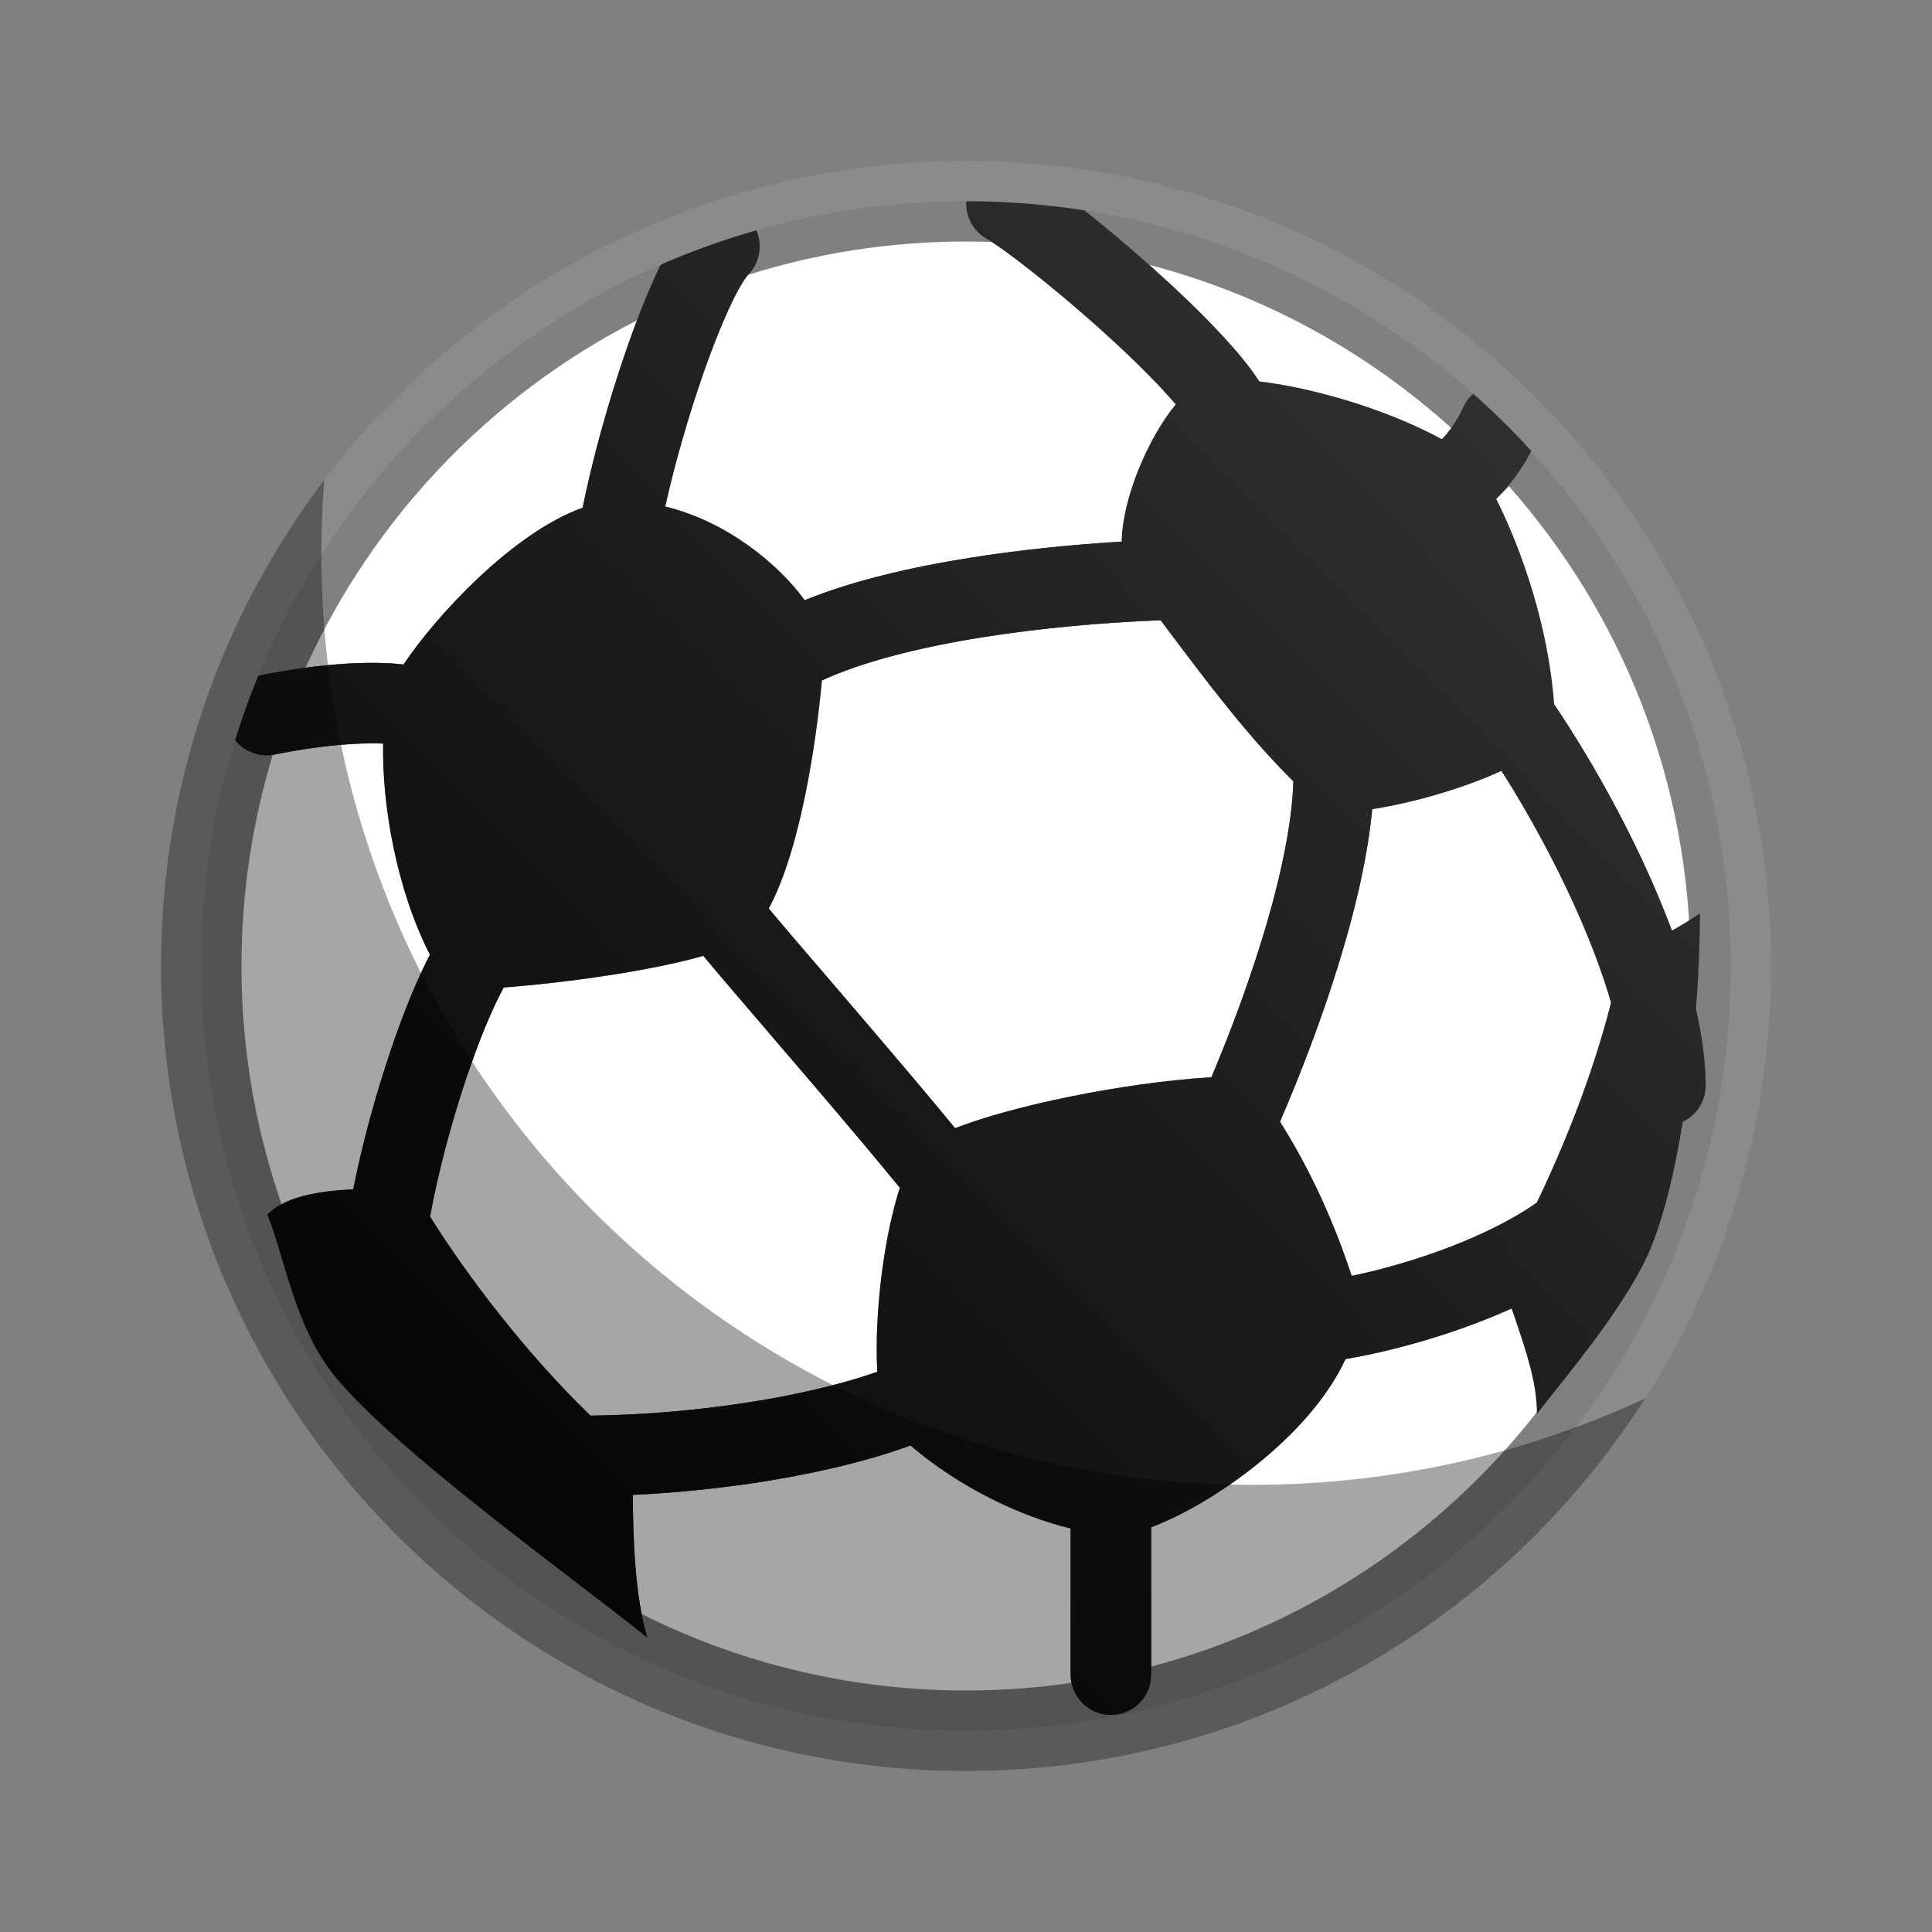
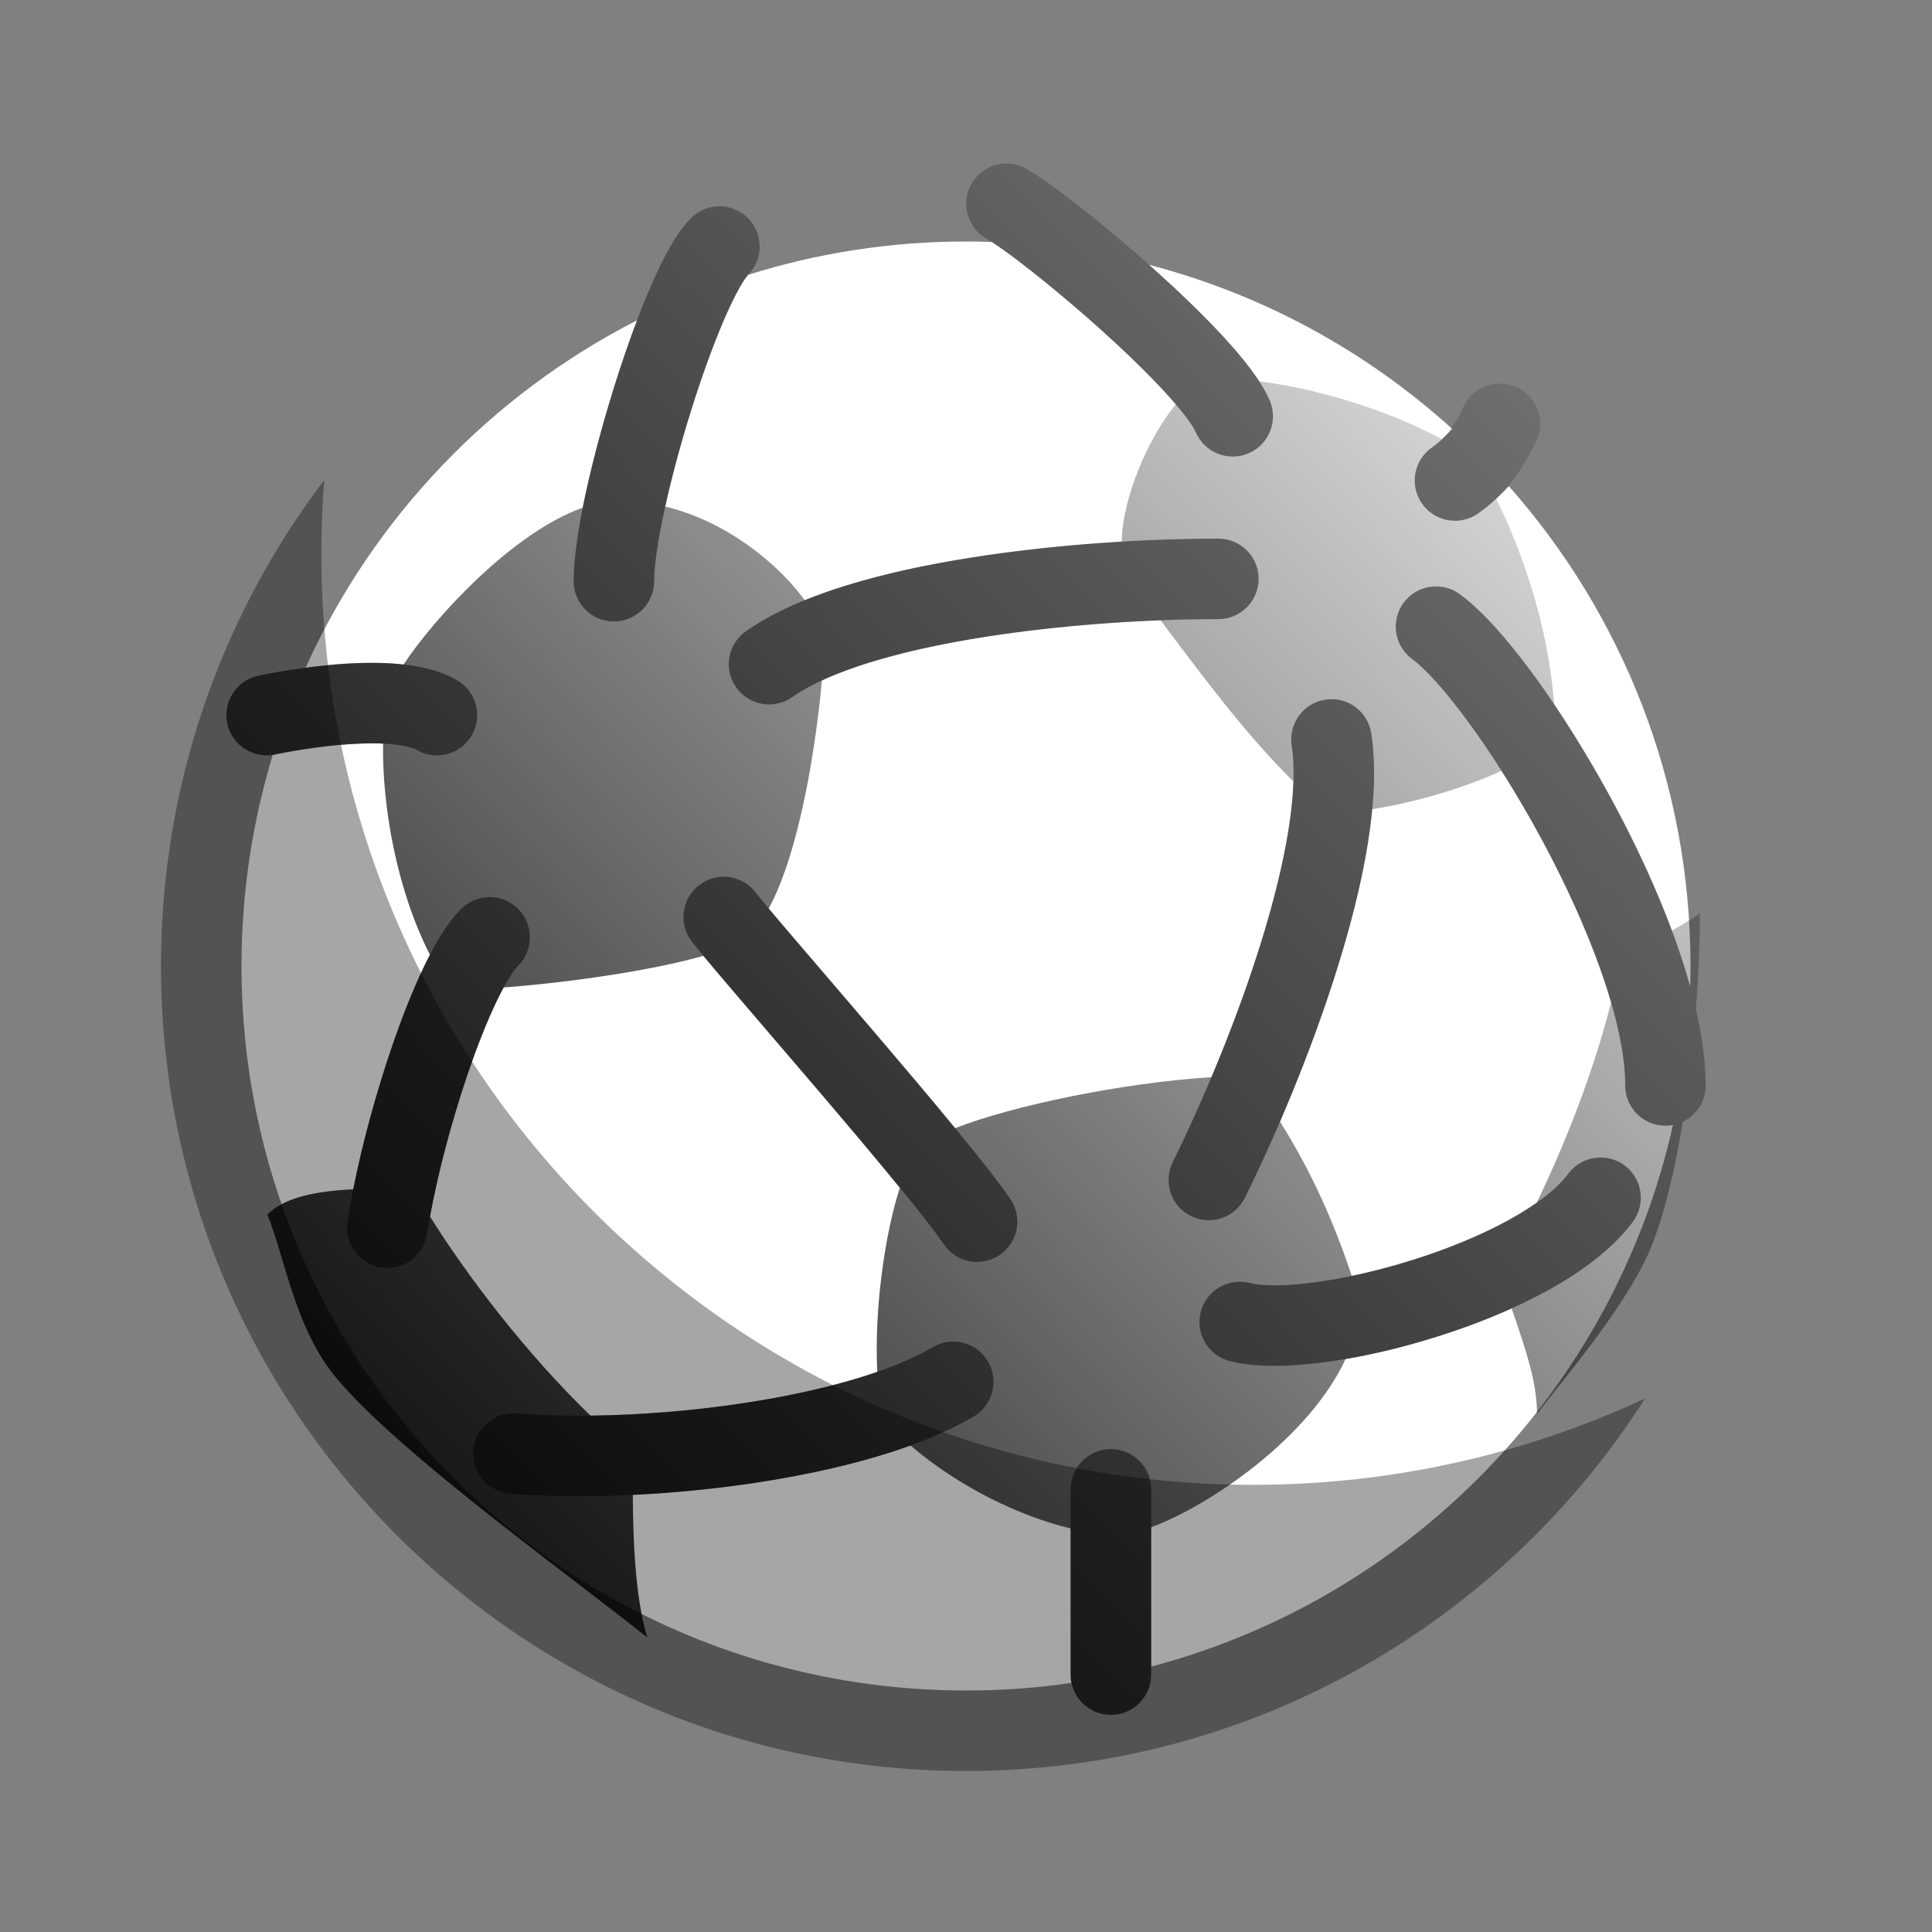
<svg xmlns="http://www.w3.org/2000/svg" width="24" height="24" viewBox="0 0 24 24" fill="none">
  <rect x="0" y="0" width="24" height="24" fill="#808080" stroke="none" />
  <path fill-rule="evenodd" clip-rule="evenodd" d="M12.321 3.006C12.215 3.002 12.107 3 12 3C11.057 3 10.148 3.145 9.294 3.414C9.294 3.415 9.293 3.415 9.292 3.416C9.282 3.427 9.243 3.474 9.182 3.583C9.125 3.685 9.061 3.817 8.992 3.977C8.856 4.294 8.712 4.693 8.581 5.112C8.313 5.973 8.126 6.829 8.126 7.22C8.126 7.496 7.902 7.72 7.626 7.72C7.35 7.72 7.126 7.496 7.126 7.22C7.126 6.662 7.358 5.676 7.627 4.814C7.717 4.526 7.814 4.241 7.914 3.979C6.098 4.906 4.639 6.431 3.796 8.295C3.893 8.282 3.998 8.27 4.107 8.259C4.349 8.237 4.625 8.225 4.887 8.243C5.137 8.26 5.433 8.309 5.678 8.45C5.917 8.589 5.999 8.894 5.861 9.133C5.723 9.373 5.417 9.455 5.178 9.316C5.131 9.29 5.018 9.255 4.817 9.241C4.628 9.227 4.412 9.236 4.198 9.255C3.987 9.275 3.791 9.304 3.646 9.329C3.575 9.341 3.517 9.352 3.477 9.36L3.433 9.369L3.422 9.371L3.42 9.372L3.42 9.372C3.409 9.374 3.399 9.376 3.388 9.378C3.136 10.207 3 11.088 3 12C3 16.971 7.029 21 12 21C12.445 21 12.883 20.968 13.31 20.905C13.303 20.872 13.3 20.837 13.3 20.802V18.501C13.3 18.225 13.524 18.001 13.8 18.001C14.076 18.001 14.3 18.225 14.3 18.501V20.703C17.529 19.852 20.049 17.251 20.782 13.976C20.752 13.981 20.721 13.984 20.689 13.984C20.412 13.984 20.189 13.761 20.189 13.484C20.189 12.711 19.753 11.544 19.157 10.437C18.866 9.897 18.55 9.394 18.256 8.991C17.953 8.575 17.7 8.303 17.543 8.188C17.32 8.024 17.272 7.711 17.435 7.489C17.599 7.266 17.912 7.218 18.134 7.381C18.422 7.592 18.748 7.969 19.064 8.401C19.387 8.845 19.727 9.387 20.038 9.963C20.424 10.681 20.785 11.492 20.996 12.254C20.999 12.17 21 12.085 21 12C21 9.714 20.148 7.627 18.744 6.04C18.72 6.066 18.697 6.089 18.674 6.112C18.59 6.196 18.515 6.261 18.458 6.306C18.43 6.328 18.406 6.346 18.388 6.359C18.379 6.366 18.372 6.371 18.366 6.375L18.359 6.38L18.356 6.382L18.355 6.383L18.354 6.383L18.354 6.384C18.354 6.384 18.354 6.384 18.074 5.969L18.354 6.384C18.125 6.538 17.814 6.478 17.66 6.249C17.506 6.021 17.565 5.711 17.792 5.556L17.792 5.556L17.798 5.552C17.805 5.547 17.817 5.538 17.833 5.525C17.866 5.499 17.914 5.458 17.968 5.404C17.992 5.38 18.016 5.355 18.04 5.328C16.983 4.37 15.698 3.661 14.275 3.29C14.289 3.303 14.303 3.315 14.318 3.328C14.626 3.604 14.934 3.898 15.186 4.171C15.425 4.429 15.66 4.716 15.772 4.972C15.882 5.225 15.766 5.52 15.513 5.63C15.259 5.74 14.965 5.624 14.855 5.371C14.818 5.286 14.69 5.107 14.452 4.85C14.228 4.608 13.945 4.337 13.651 4.073C13.102 3.582 12.563 3.161 12.321 3.006ZM6.436 11.29C6.631 11.486 6.631 11.802 6.436 11.997C6.381 12.052 6.283 12.197 6.159 12.457C6.043 12.702 5.922 13.008 5.808 13.344C5.579 14.017 5.388 14.77 5.306 15.324C5.265 15.597 5.011 15.785 4.737 15.745C4.464 15.704 4.276 15.45 4.317 15.177C4.41 14.551 4.617 13.738 4.861 13.022C4.983 12.662 5.118 12.318 5.257 12.027C5.388 11.75 5.546 11.473 5.729 11.29C5.924 11.095 6.241 11.095 6.436 11.29ZM11.724 15.457C11.879 15.685 12.19 15.745 12.419 15.589C12.647 15.434 12.706 15.123 12.551 14.895C12.279 14.495 11.559 13.638 10.889 12.853C10.675 12.603 10.467 12.36 10.275 12.136H10.275C9.846 11.636 9.502 11.235 9.386 11.085C9.217 10.867 8.902 10.827 8.684 10.996C8.466 11.165 8.426 11.479 8.595 11.697C8.728 11.868 9.104 12.307 9.548 12.825L9.548 12.825L9.549 12.825L9.549 12.826L9.549 12.826L9.549 12.826L9.55 12.827C9.735 13.043 9.932 13.272 10.128 13.502C10.816 14.309 11.491 15.114 11.724 15.457ZM15.135 7.691C15.411 7.691 15.635 7.467 15.635 7.191C15.635 6.914 15.411 6.691 15.135 6.691C14.252 6.691 13.112 6.759 12.043 6.93C10.997 7.097 9.931 7.374 9.266 7.842C9.04 8 8.986 8.312 9.144 8.538C9.303 8.764 9.615 8.819 9.841 8.66C10.304 8.334 11.168 8.082 12.2 7.917C13.209 7.756 14.296 7.691 15.135 7.691ZM14.795 15.106C14.547 14.984 14.446 14.684 14.568 14.436C14.94 13.684 15.363 12.681 15.666 11.706C15.976 10.707 16.132 9.821 16.046 9.261C16.004 8.988 16.191 8.733 16.464 8.691C16.737 8.649 16.992 8.836 17.034 9.109C17.159 9.912 16.935 10.991 16.621 12.002C16.3 13.036 15.856 14.088 15.464 14.88C15.342 15.127 15.042 15.229 14.795 15.106ZM14.916 16.298C14.985 16.03 15.257 15.87 15.525 15.938C15.66 15.973 15.93 15.982 16.315 15.932C16.686 15.884 17.117 15.787 17.547 15.652C17.978 15.517 18.395 15.346 18.745 15.154C19.102 14.957 19.35 14.758 19.481 14.581C19.646 14.359 19.959 14.313 20.181 14.477C20.402 14.642 20.449 14.955 20.284 15.177C20.03 15.519 19.64 15.802 19.227 16.03C18.807 16.261 18.325 16.456 17.847 16.606C17.368 16.757 16.88 16.867 16.444 16.923C16.024 16.978 15.6 16.991 15.275 16.907C15.008 16.838 14.847 16.565 14.916 16.298ZM6.418 17.558C6.143 17.536 5.902 17.742 5.881 18.017C5.859 18.293 6.065 18.533 6.34 18.555C7.242 18.625 8.35 18.576 9.384 18.419C10.406 18.265 11.419 17.997 12.096 17.596C12.334 17.455 12.413 17.148 12.272 16.911C12.131 16.673 11.825 16.595 11.587 16.735C11.078 17.037 10.218 17.282 9.234 17.43C8.263 17.577 7.233 17.621 6.418 17.558Z" fill="white" />
-   <path fill-rule="evenodd" clip-rule="evenodd" d="M12.748 2.095C12.507 1.96 12.202 2.046 12.067 2.287C11.932 2.528 12.017 2.832 12.258 2.967C12.455 3.078 13.047 3.533 13.651 4.073C13.945 4.337 14.228 4.608 14.452 4.85C14.51 4.913 14.561 4.97 14.606 5.023C14.275 5.423 13.945 6.168 13.934 6.728C13.324 6.765 12.672 6.829 12.045 6.93C11.326 7.044 10.598 7.211 9.997 7.456C9.67 7.009 9.037 6.48 8.263 6.292C8.343 5.934 8.452 5.524 8.581 5.112C8.711 4.693 8.855 4.294 8.992 3.977C9.06 3.818 9.124 3.685 9.181 3.583C9.242 3.474 9.281 3.427 9.291 3.416C9.486 3.221 9.486 2.905 9.291 2.709C9.096 2.514 8.779 2.514 8.584 2.709C8.476 2.817 8.384 2.96 8.309 3.095C8.229 3.237 8.15 3.403 8.073 3.582C7.919 3.94 7.764 4.373 7.626 4.815C7.473 5.306 7.332 5.837 7.238 6.307C6.381 6.609 5.412 7.652 5.013 8.255C4.97 8.25 4.927 8.246 4.886 8.243C4.624 8.225 4.348 8.237 4.106 8.26C3.861 8.282 3.638 8.316 3.477 8.343C3.396 8.357 3.329 8.37 3.283 8.379C3.259 8.384 3.241 8.388 3.228 8.39L3.212 8.393L3.208 8.394L3.207 8.395L3.206 8.395L3.206 8.395C3.206 8.395 3.206 8.395 3.313 8.883L3.206 8.395C2.936 8.454 2.765 8.721 2.824 8.99C2.883 9.26 3.15 9.431 3.419 9.372L3.42 9.372L3.422 9.371L3.432 9.369L3.477 9.36C3.516 9.352 3.574 9.341 3.646 9.329C3.79 9.304 3.986 9.275 4.197 9.255C4.389 9.238 4.584 9.229 4.759 9.237C4.745 10 4.925 11.048 5.341 11.861C5.312 11.915 5.285 11.971 5.258 12.027C5.12 12.318 4.985 12.662 4.863 13.022C4.669 13.592 4.497 14.224 4.389 14.773C3.926 14.798 3.538 14.87 3.321 15.088C3.385 15.243 3.441 15.432 3.503 15.637C3.64 16.095 3.801 16.633 4.122 17.047C4.664 17.747 6.115 18.858 7.184 19.677L7.184 19.677C7.521 19.935 7.82 20.164 8.041 20.342C7.889 19.842 7.864 19.12 7.861 18.57C8.365 18.546 8.883 18.495 9.384 18.42C10.062 18.317 10.736 18.165 11.311 17.957C11.919 18.477 12.675 18.837 13.3 18.987V20.803C13.3 21.079 13.524 21.303 13.8 21.303C14.076 21.303 14.3 21.079 14.3 20.803V18.972C15.043 18.697 16.265 17.856 16.715 16.883C17.077 16.821 17.465 16.726 17.847 16.606C18.162 16.507 18.479 16.389 18.778 16.254C18.79 16.287 18.801 16.32 18.812 16.352C18.963 16.797 19.093 17.18 19.093 17.563C19.148 17.491 19.217 17.404 19.294 17.307C19.678 16.826 20.268 16.084 20.507 15.501C20.678 15.083 20.808 14.525 20.903 13.936C21.072 13.855 21.188 13.684 21.188 13.485C21.188 13.19 21.144 12.869 21.067 12.535C21.102 12.087 21.117 11.673 21.117 11.347C21.117 11.347 20.963 11.452 20.769 11.561C20.566 11.015 20.308 10.467 20.037 9.964C19.804 9.53 19.554 9.117 19.306 8.749C19.235 7.784 18.906 6.835 18.586 6.197C18.597 6.186 18.608 6.175 18.619 6.164C18.766 6.015 18.94 5.792 19.086 5.476C19.203 5.225 19.093 4.928 18.843 4.812C18.592 4.696 18.295 4.805 18.179 5.055C18.087 5.254 17.984 5.382 17.912 5.456C17.203 5.072 16.295 4.815 15.643 4.738C15.521 4.548 15.354 4.352 15.186 4.171C14.934 3.898 14.626 3.604 14.318 3.328C13.715 2.789 13.05 2.265 12.748 2.095ZM20.013 12.453C19.832 11.83 19.525 11.122 19.156 10.437C18.994 10.135 18.823 9.844 18.652 9.576C18.187 9.789 17.575 9.97 17.046 10.052C16.988 10.669 16.823 11.35 16.62 12.002C16.416 12.663 16.16 13.331 15.901 13.933C16.198 14.408 16.515 15.014 16.792 15.85C17.035 15.799 17.291 15.733 17.547 15.652C17.978 15.517 18.396 15.346 18.745 15.154C18.875 15.082 18.99 15.011 19.09 14.94C19.435 14.224 19.792 13.332 20.013 12.453ZM7.336 17.586C6.527 16.805 5.802 15.846 5.342 15.113C5.437 14.588 5.608 13.935 5.809 13.344C5.924 13.008 6.044 12.702 6.161 12.457C6.195 12.385 6.227 12.322 6.257 12.267C7.037 12.208 8.079 12.062 8.737 11.874C8.919 12.093 9.214 12.437 9.547 12.825L9.547 12.826V12.826L9.548 12.826H9.548L9.548 12.826L9.548 12.827C9.733 13.043 9.931 13.273 10.127 13.503C10.505 13.946 10.88 14.389 11.178 14.755C10.983 15.358 10.859 16.304 10.898 17.042C10.431 17.204 9.858 17.337 9.234 17.431C8.602 17.527 7.943 17.579 7.336 17.586ZM14.504 7.821L14.417 7.705C13.723 7.732 12.942 7.799 12.202 7.917C11.4 8.045 10.699 8.226 10.21 8.453C10.142 9.205 9.945 10.556 9.549 11.287C9.717 11.488 9.975 11.788 10.274 12.136L10.274 12.136C10.466 12.36 10.674 12.604 10.888 12.854C11.221 13.245 11.567 13.653 11.864 14.015C12.584 13.733 13.947 13.45 15.049 13.381C15.273 12.85 15.489 12.274 15.665 11.706C15.903 10.942 16.05 10.243 16.067 9.707C15.502 9.151 14.984 8.46 14.504 7.821Z" fill="#383838" />
  <path fill-rule="evenodd" clip-rule="evenodd" d="M12.748 2.095C12.507 1.96 12.202 2.046 12.067 2.287C11.932 2.528 12.017 2.832 12.258 2.967C12.455 3.078 13.047 3.533 13.651 4.073C13.945 4.337 14.228 4.608 14.452 4.85C14.51 4.913 14.561 4.97 14.606 5.023C14.275 5.423 13.945 6.168 13.934 6.728C13.324 6.765 12.672 6.829 12.045 6.93C11.326 7.044 10.598 7.211 9.997 7.456C9.67 7.009 9.037 6.48 8.263 6.292C8.343 5.934 8.452 5.524 8.581 5.112C8.711 4.693 8.855 4.294 8.992 3.977C9.06 3.818 9.124 3.685 9.181 3.583C9.242 3.474 9.281 3.427 9.291 3.416C9.486 3.221 9.486 2.905 9.291 2.709C9.096 2.514 8.779 2.514 8.584 2.709C8.476 2.817 8.384 2.96 8.309 3.095C8.229 3.237 8.15 3.403 8.073 3.582C7.919 3.94 7.764 4.373 7.626 4.815C7.473 5.306 7.332 5.837 7.238 6.307C6.381 6.609 5.412 7.652 5.013 8.255C4.97 8.25 4.927 8.246 4.886 8.243C4.624 8.225 4.348 8.237 4.106 8.26C3.861 8.282 3.638 8.316 3.477 8.343C3.396 8.357 3.329 8.37 3.283 8.379C3.259 8.384 3.241 8.388 3.228 8.39L3.212 8.393L3.208 8.394L3.207 8.395L3.206 8.395L3.206 8.395C3.206 8.395 3.206 8.395 3.313 8.883L3.206 8.395C2.936 8.454 2.765 8.721 2.824 8.99C2.883 9.26 3.15 9.431 3.419 9.372L3.42 9.372L3.422 9.371L3.432 9.369L3.477 9.36C3.516 9.352 3.574 9.341 3.646 9.329C3.79 9.304 3.986 9.275 4.197 9.255C4.389 9.238 4.584 9.229 4.759 9.237C4.745 10 4.925 11.048 5.341 11.861C5.312 11.915 5.285 11.971 5.258 12.027C5.12 12.318 4.985 12.662 4.863 13.022C4.669 13.592 4.497 14.224 4.389 14.773C3.926 14.798 3.538 14.87 3.321 15.088C3.385 15.243 3.441 15.432 3.503 15.637C3.64 16.095 3.801 16.633 4.122 17.047C4.664 17.747 6.115 18.858 7.184 19.677L7.184 19.677C7.521 19.935 7.82 20.164 8.041 20.342C7.889 19.842 7.864 19.12 7.861 18.57C8.365 18.546 8.883 18.495 9.384 18.42C10.062 18.317 10.736 18.165 11.311 17.957C11.919 18.477 12.675 18.837 13.3 18.987V20.803C13.3 21.079 13.524 21.303 13.8 21.303C14.076 21.303 14.3 21.079 14.3 20.803V18.972C15.043 18.697 16.265 17.856 16.715 16.883C17.077 16.821 17.465 16.726 17.847 16.606C18.162 16.507 18.479 16.389 18.778 16.254C18.79 16.287 18.801 16.32 18.812 16.352C18.963 16.797 19.093 17.18 19.093 17.563C19.148 17.491 19.217 17.404 19.294 17.307C19.678 16.826 20.268 16.084 20.507 15.501C20.678 15.083 20.808 14.525 20.903 13.936C21.072 13.855 21.188 13.684 21.188 13.485C21.188 13.19 21.144 12.869 21.067 12.535C21.102 12.087 21.117 11.673 21.117 11.347C21.117 11.347 20.963 11.452 20.769 11.561C20.566 11.015 20.308 10.467 20.037 9.964C19.804 9.53 19.554 9.117 19.306 8.749C19.235 7.784 18.906 6.835 18.586 6.197C18.597 6.186 18.608 6.175 18.619 6.164C18.766 6.015 18.94 5.792 19.086 5.476C19.203 5.225 19.093 4.928 18.843 4.812C18.592 4.696 18.295 4.805 18.179 5.055C18.087 5.254 17.984 5.382 17.912 5.456C17.203 5.072 16.295 4.815 15.643 4.738C15.521 4.548 15.354 4.352 15.186 4.171C14.934 3.898 14.626 3.604 14.318 3.328C13.715 2.789 13.05 2.265 12.748 2.095ZM20.013 12.453C19.832 11.83 19.525 11.122 19.156 10.437C18.994 10.135 18.823 9.844 18.652 9.576C18.187 9.789 17.575 9.97 17.046 10.052C16.988 10.669 16.823 11.35 16.62 12.002C16.416 12.663 16.16 13.331 15.901 13.933C16.198 14.408 16.515 15.014 16.792 15.85C17.035 15.799 17.291 15.733 17.547 15.652C17.978 15.517 18.396 15.346 18.745 15.154C18.875 15.082 18.99 15.011 19.09 14.94C19.435 14.224 19.792 13.332 20.013 12.453ZM7.336 17.586C6.527 16.805 5.802 15.846 5.342 15.113C5.437 14.588 5.608 13.935 5.809 13.344C5.924 13.008 6.044 12.702 6.161 12.457C6.195 12.385 6.227 12.322 6.257 12.267C7.037 12.208 8.079 12.062 8.737 11.874C8.919 12.093 9.214 12.437 9.547 12.825L9.547 12.826V12.826L9.548 12.826H9.548L9.548 12.826L9.548 12.827C9.733 13.043 9.931 13.273 10.127 13.503C10.505 13.946 10.88 14.389 11.178 14.755C10.983 15.358 10.859 16.304 10.898 17.042C10.431 17.204 9.858 17.337 9.234 17.431C8.602 17.527 7.943 17.579 7.336 17.586ZM14.504 7.821L14.417 7.705C13.723 7.732 12.942 7.799 12.202 7.917C11.4 8.045 10.699 8.226 10.21 8.453C10.142 9.205 9.945 10.556 9.549 11.287C9.717 11.488 9.975 11.788 10.274 12.136L10.274 12.136C10.466 12.36 10.674 12.604 10.888 12.854C11.221 13.245 11.567 13.653 11.864 14.015C12.584 13.733 13.947 13.45 15.049 13.381C15.273 12.85 15.489 12.274 15.665 11.706C15.903 10.942 16.05 10.243 16.067 9.707C15.502 9.151 14.984 8.46 14.504 7.821Z" fill="url(#paint0_linear_10002_30443)" />
-   <path fill-rule="evenodd" clip-rule="evenodd" d="M12 2.5C6.753 2.5 2.5 6.753 2.5 12C2.5 17.247 6.753 21.5 12 21.5C17.247 21.5 21.5 17.247 21.5 12C21.5 6.753 17.247 2.5 12 2.5ZM2 12C2 6.477 6.477 2 12 2C17.523 2 22 6.477 22 12C22 17.523 17.523 22 12 22C6.477 22 2 17.523 2 12Z" fill="#8B8B8B" />
  <path fill-rule="evenodd" clip-rule="evenodd" d="M20.436 17.372C18.955 18.061 17.304 18.445 15.562 18.445C9.172 18.445 3.992 13.265 3.992 6.875C3.992 6.568 4.004 6.264 4.028 5.963C2.755 7.641 2 9.732 2 12C2 17.523 6.477 22 12 22C15.546 22 18.661 20.155 20.436 17.372Z" fill="black" fill-opacity="0.35" />
  <defs>
    <linearGradient id="paint0_linear_10002_30443" x1="21.189" y1="2.031" x2="2.226" y2="20.707" gradientUnits="userSpaceOnUse">
      <stop stop-opacity="0" />
      <stop offset="1" />
    </linearGradient>
  </defs>
</svg>